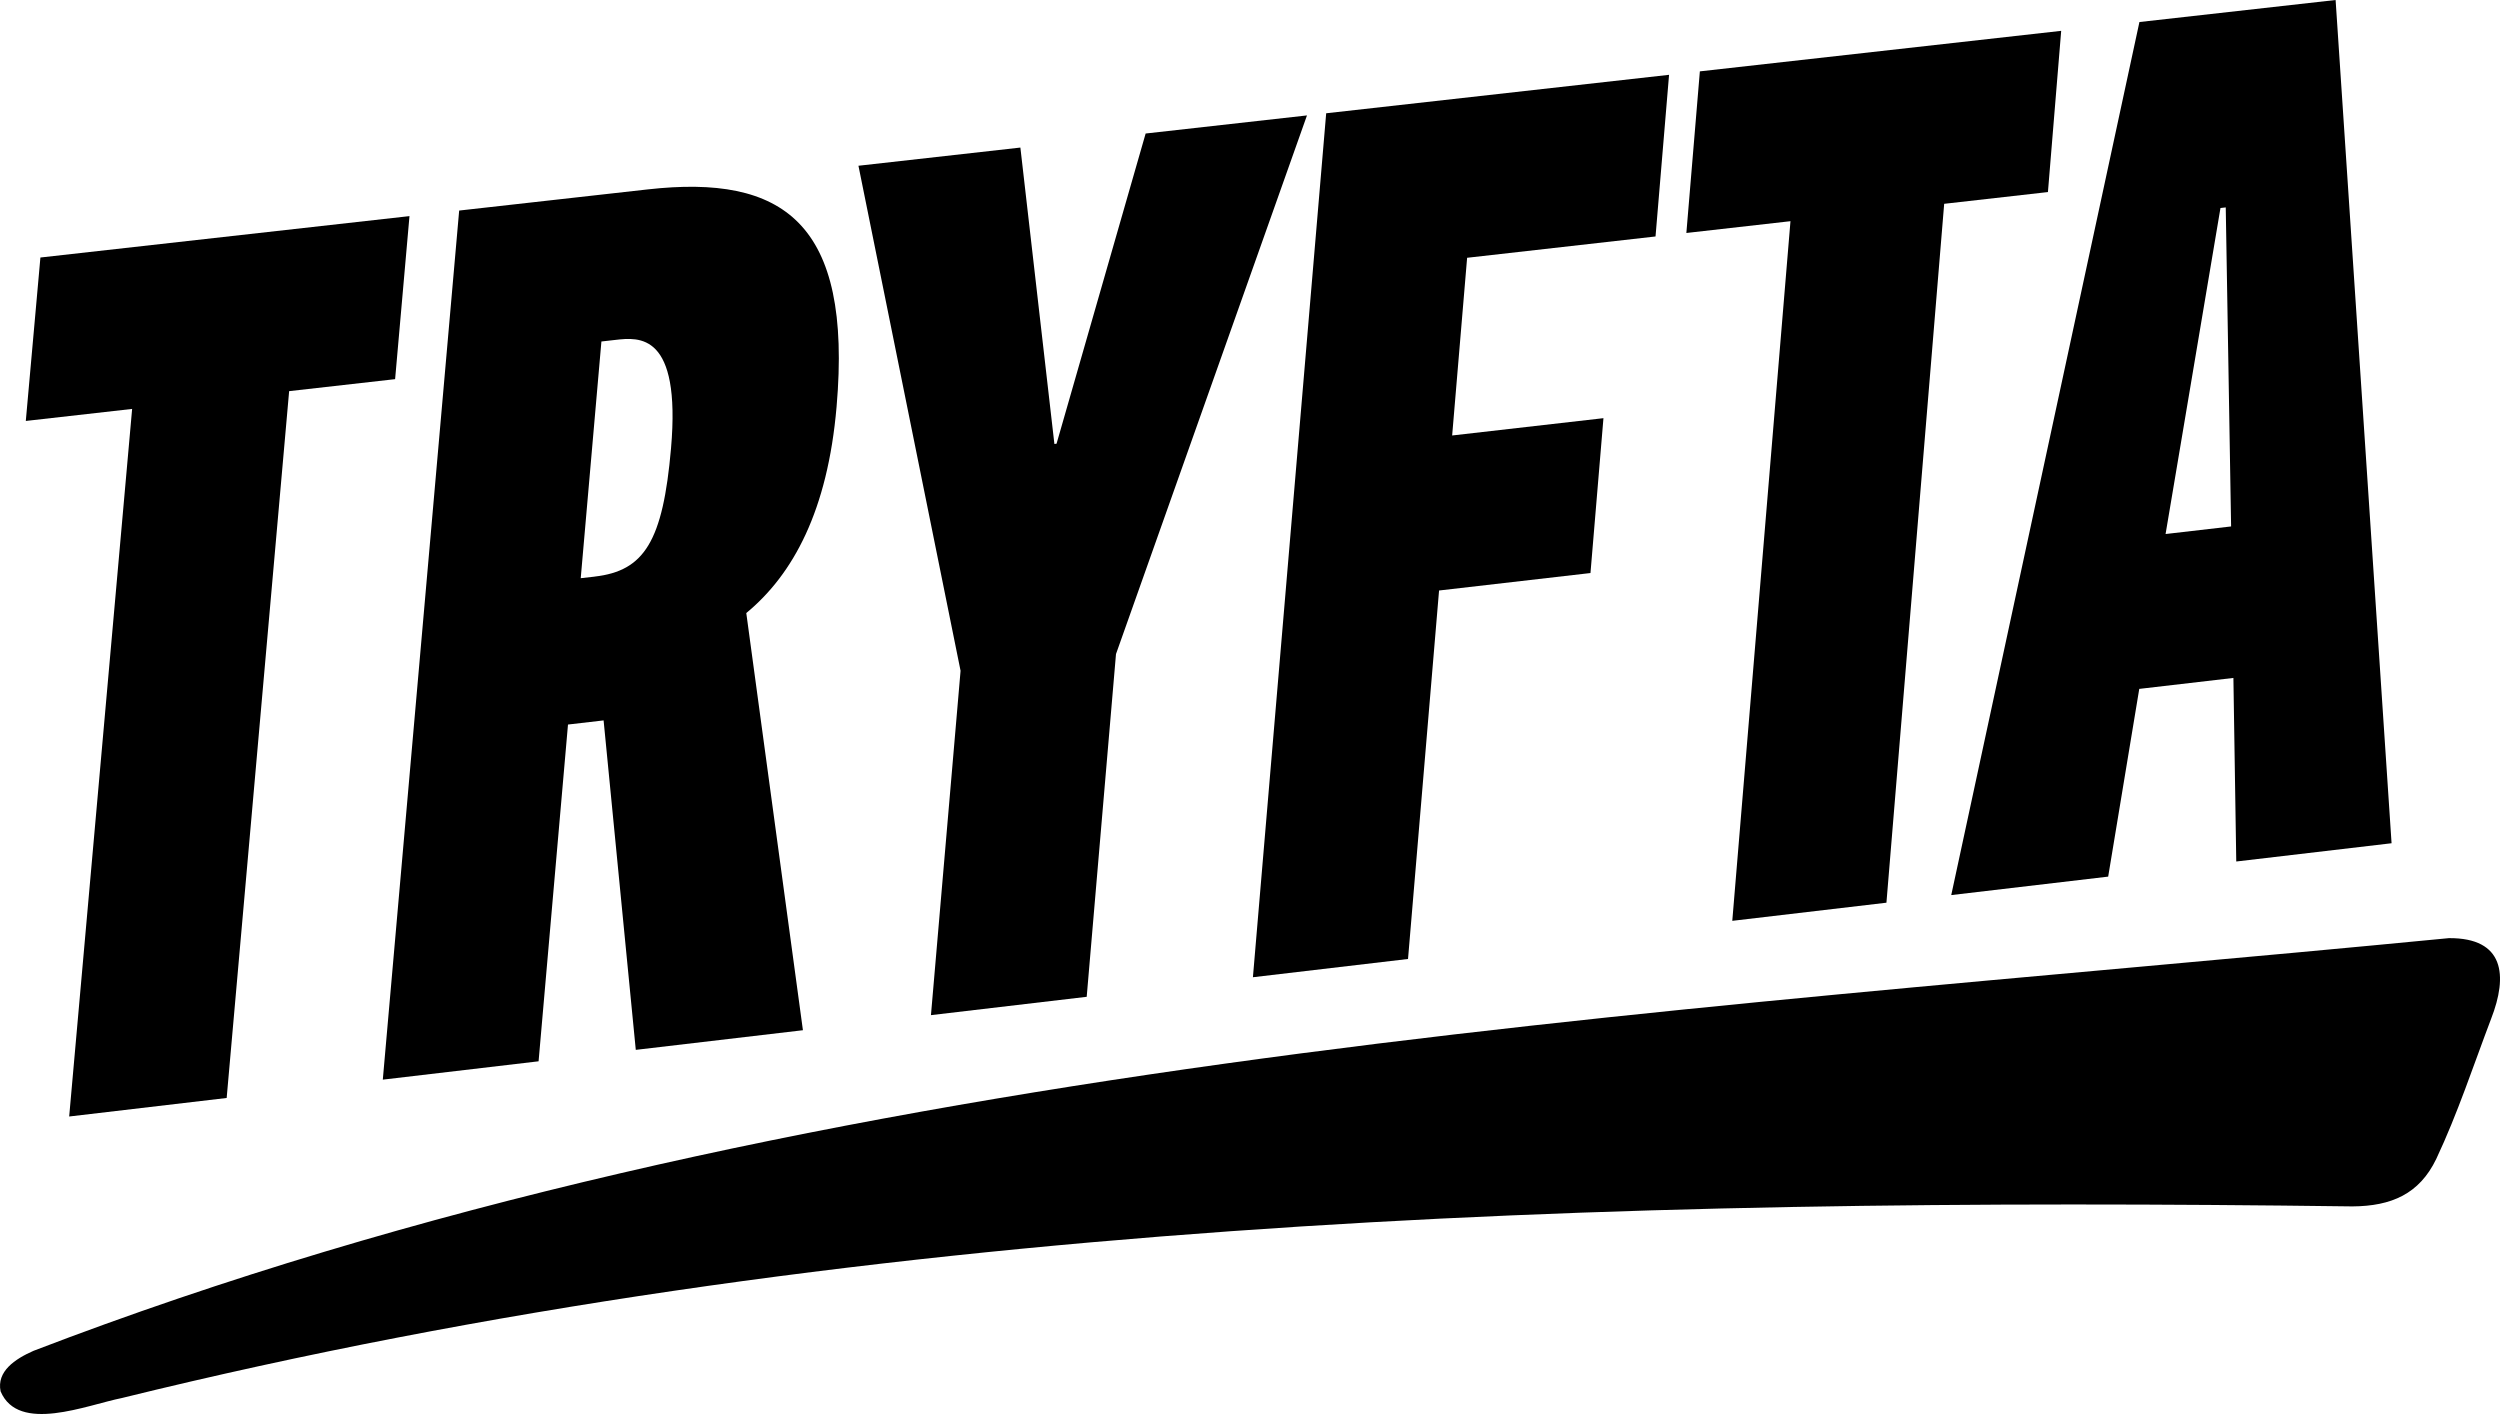
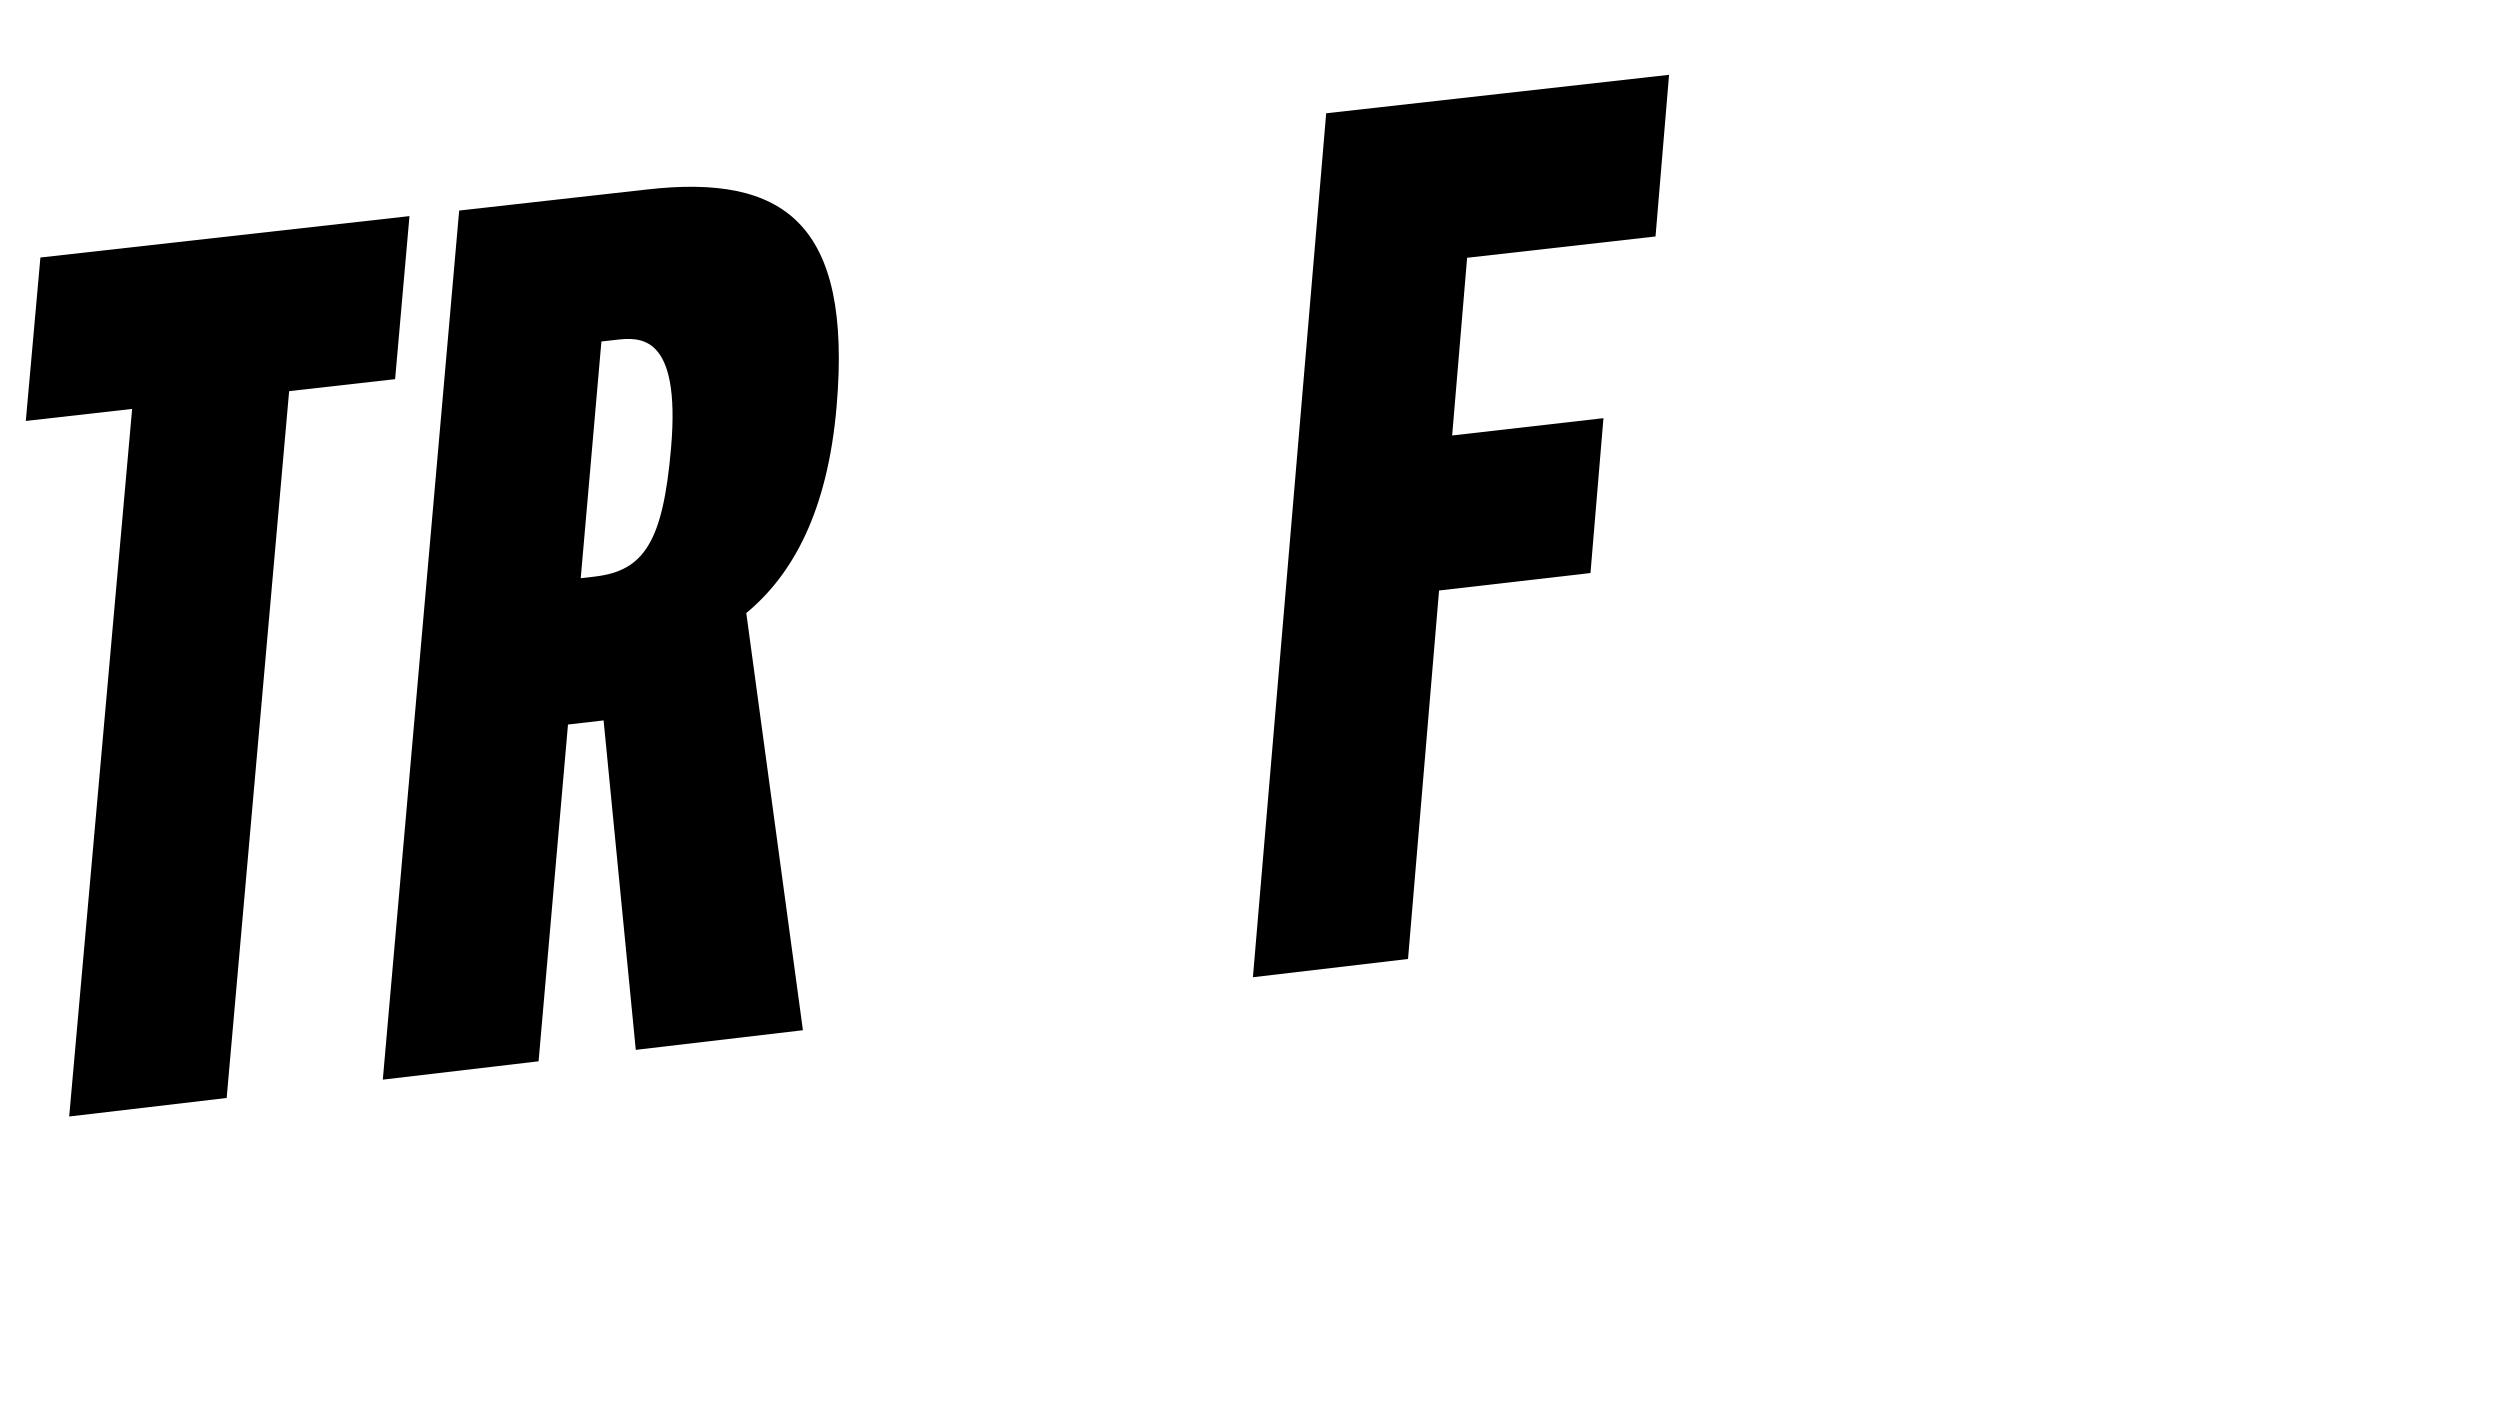
<svg xmlns="http://www.w3.org/2000/svg" id="Layer_2" data-name="Layer 2" viewBox="0 0 629.89 356.27">
  <g id="Layer_1-2" data-name="Layer 1">
-     <path d="M30.76,352.23c-8.91,1.77-26.12,9-30.61-1.67-1.04-5.03,3.62-8.15,8.29-10.21,193.19-74.14,404.33-84.14,608.58-103.98,13.97-.09,14.9,9.4,10.62,20.35-4.48,11.8-8.43,23.87-13.82,35.3-4.25,8.81-11.29,11.88-21.12,11.94-188.05-2.45-378.33,3.05-561.75,48.22l-.19.05h0Z" />
    <g>
      <path d="M17.43,281.31l15.86-178.28-26.79,3.03,3.68-41.18,92.99-10.43-3.62,41.08-26.7,3.02-15.74,178.09-39.68,4.67h0Z" />
      <path d="M160.19,264.52l-8.11-83.01-8.97,1.04-7.41,84.85-39.25,4.62,19.24-218.97,47.52-5.33c34.15-3.83,51.59,8.33,47.57,54.77-2.26,26.13-10.89,42.17-22.75,51.97l14.27,105.11-42.11,4.95h0ZM149.85,145.27c12.5-1.43,17.18-8.9,19.22-32.32,2.54-29.18-8.04-27.99-14.01-27.31l-3.53.4-5.21,59.64,3.53-.4h0Z" />
-       <path d="M234.56,255.76l7.46-86.75-25.73-127.25,40.8-4.58,8.57,74.68.54-.06,22.45-78.16,40.65-4.56-48.12,135.71-7.38,86.36-39.25,4.62h0Z" />
      <path d="M315.68,246.22l18.46-217.68,86.39-9.69-3.41,40.73-47.47,5.37-3.77,44.77,38.12-4.36-3.27,39.02-38.15,4.4-7.82,92.84-39.09,4.6h.01Z" />
-       <path d="M436.46,232.01l14.66-176.28-26.23,2.97,3.4-40.72,91.04-10.21-3.34,40.62-26.14,2.96-14.55,176.09-38.85,4.57h0Z" />
-       <path d="M563.44,217.07l-.72-46.26-23.72,2.76-7.83,47.3-39.54,4.65L539.04,5.55l49.43-5.55,14.1,212.46-39.13,4.6h0ZM545.63,134.55l16.51-1.91-1.35-80.38-1.33.15-13.83,82.14h0Z" />
    </g>
  </g>
</svg>